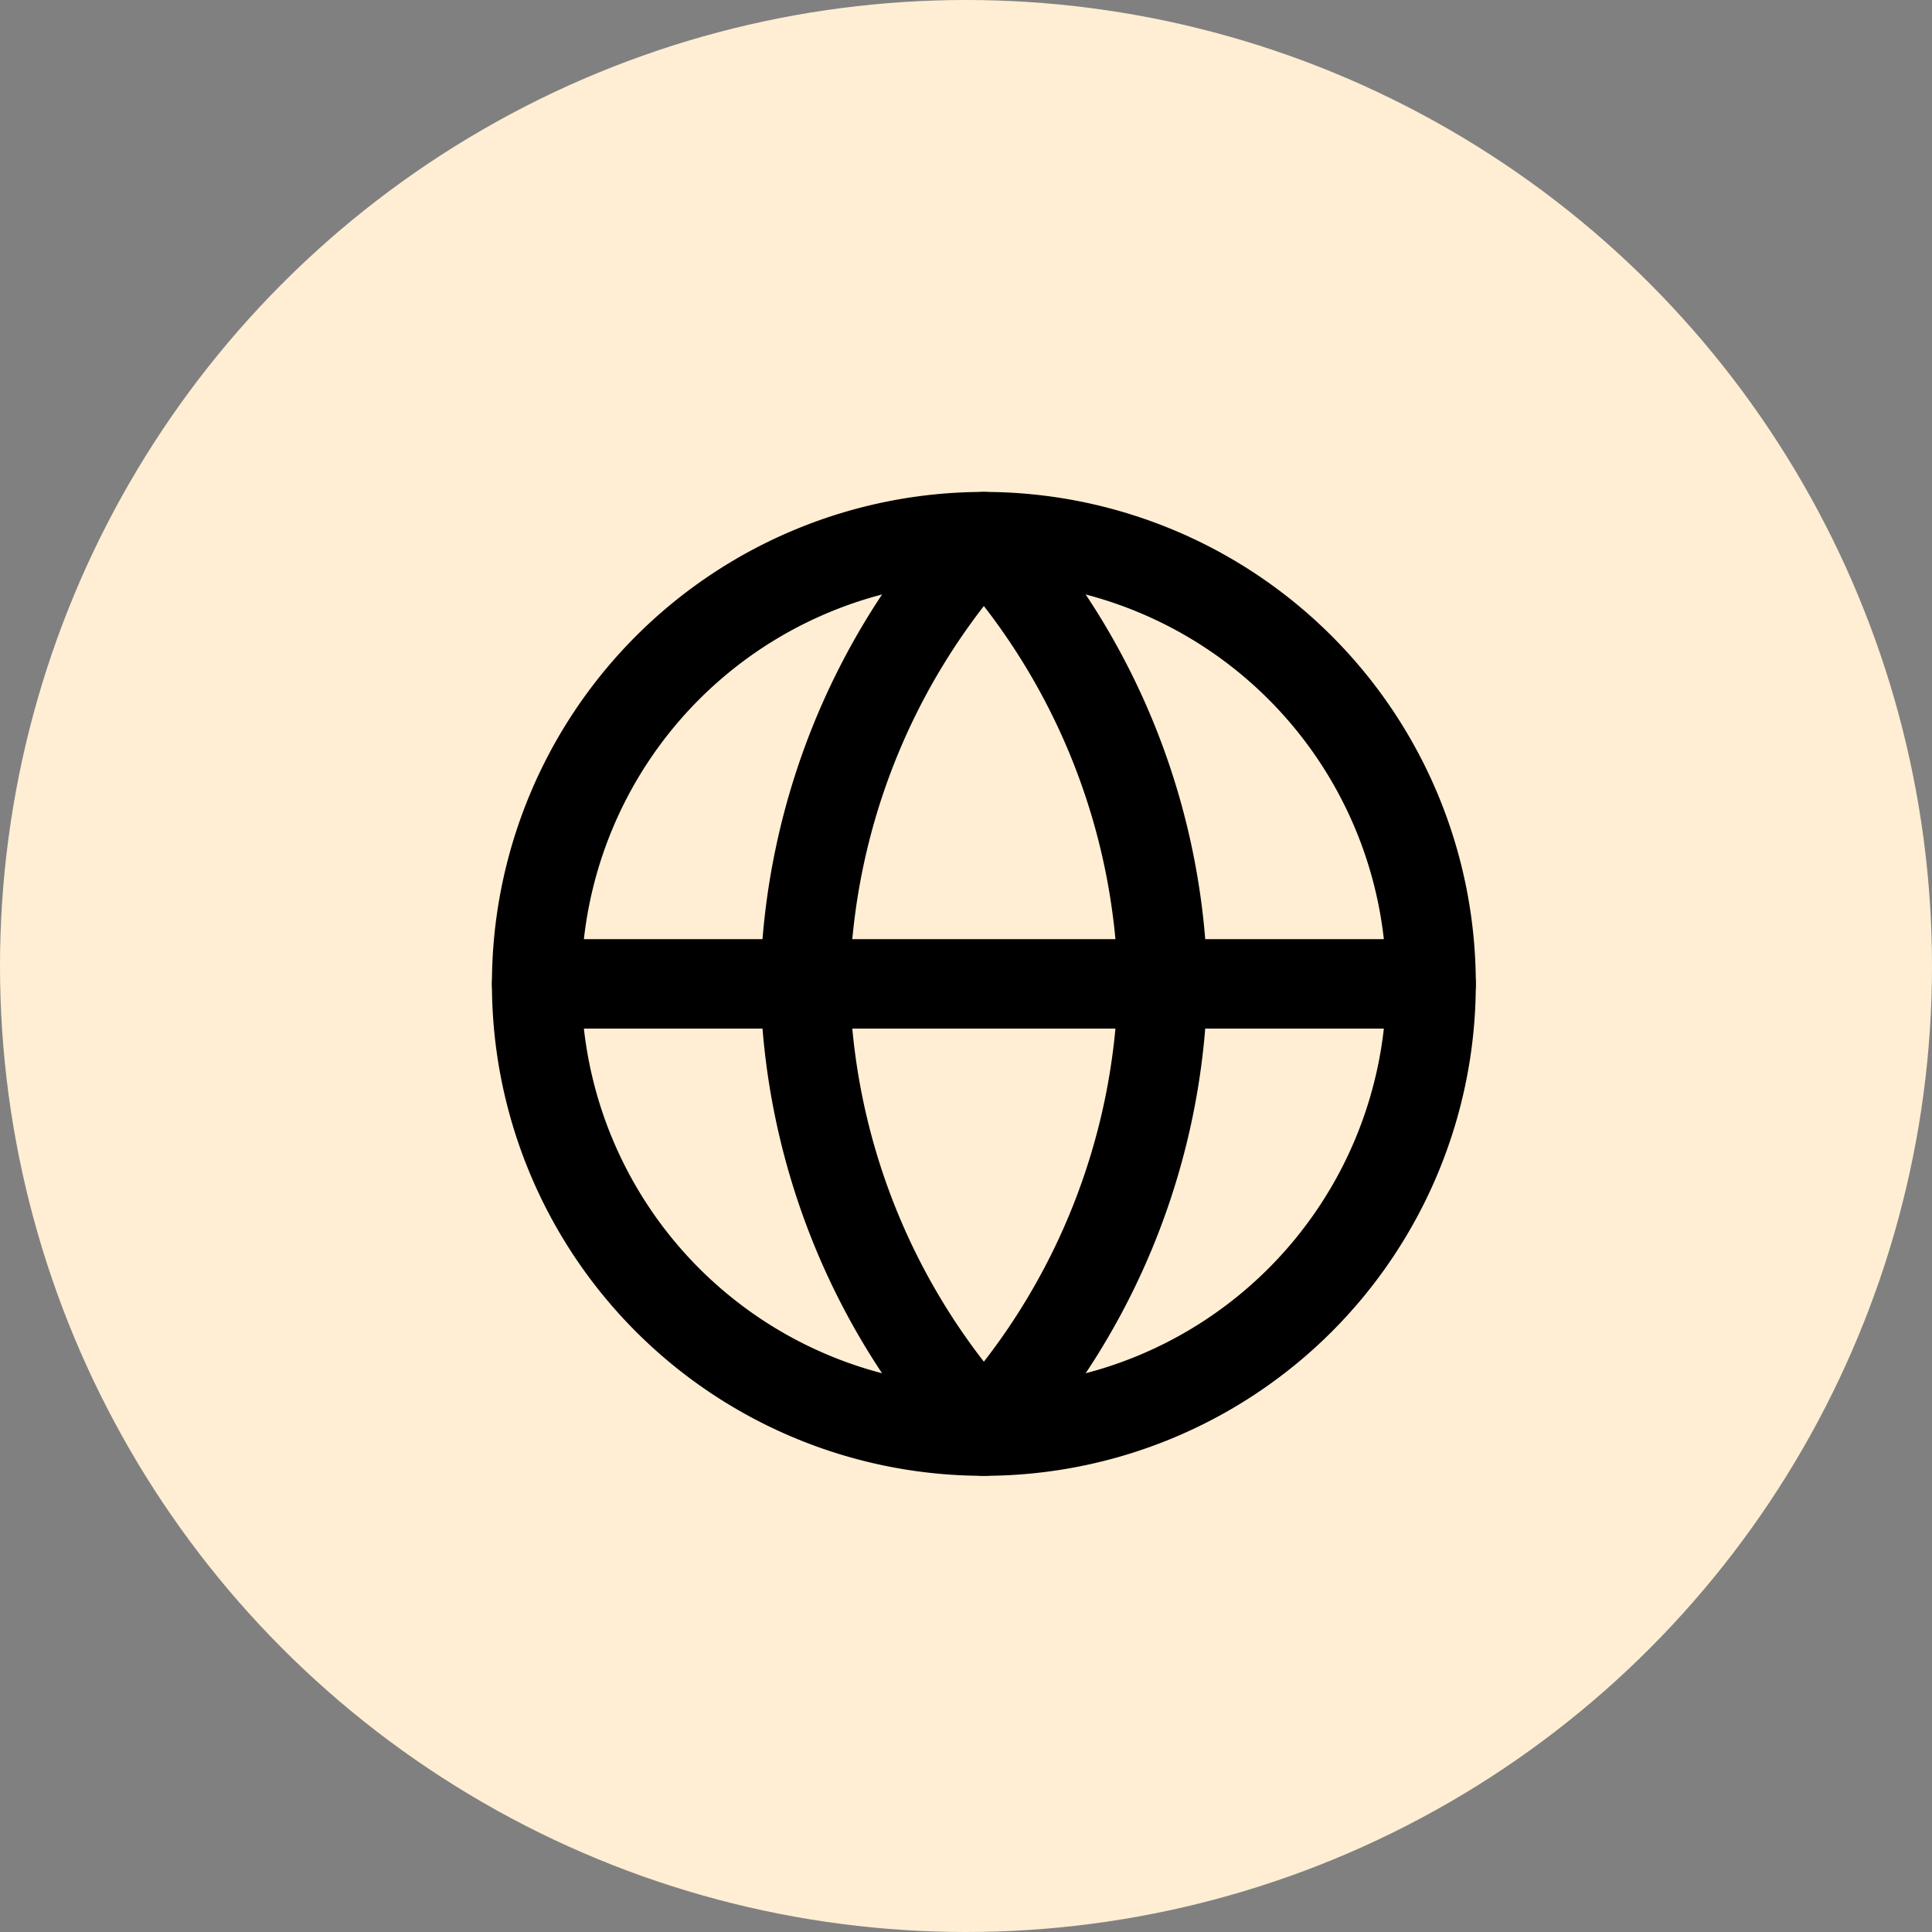
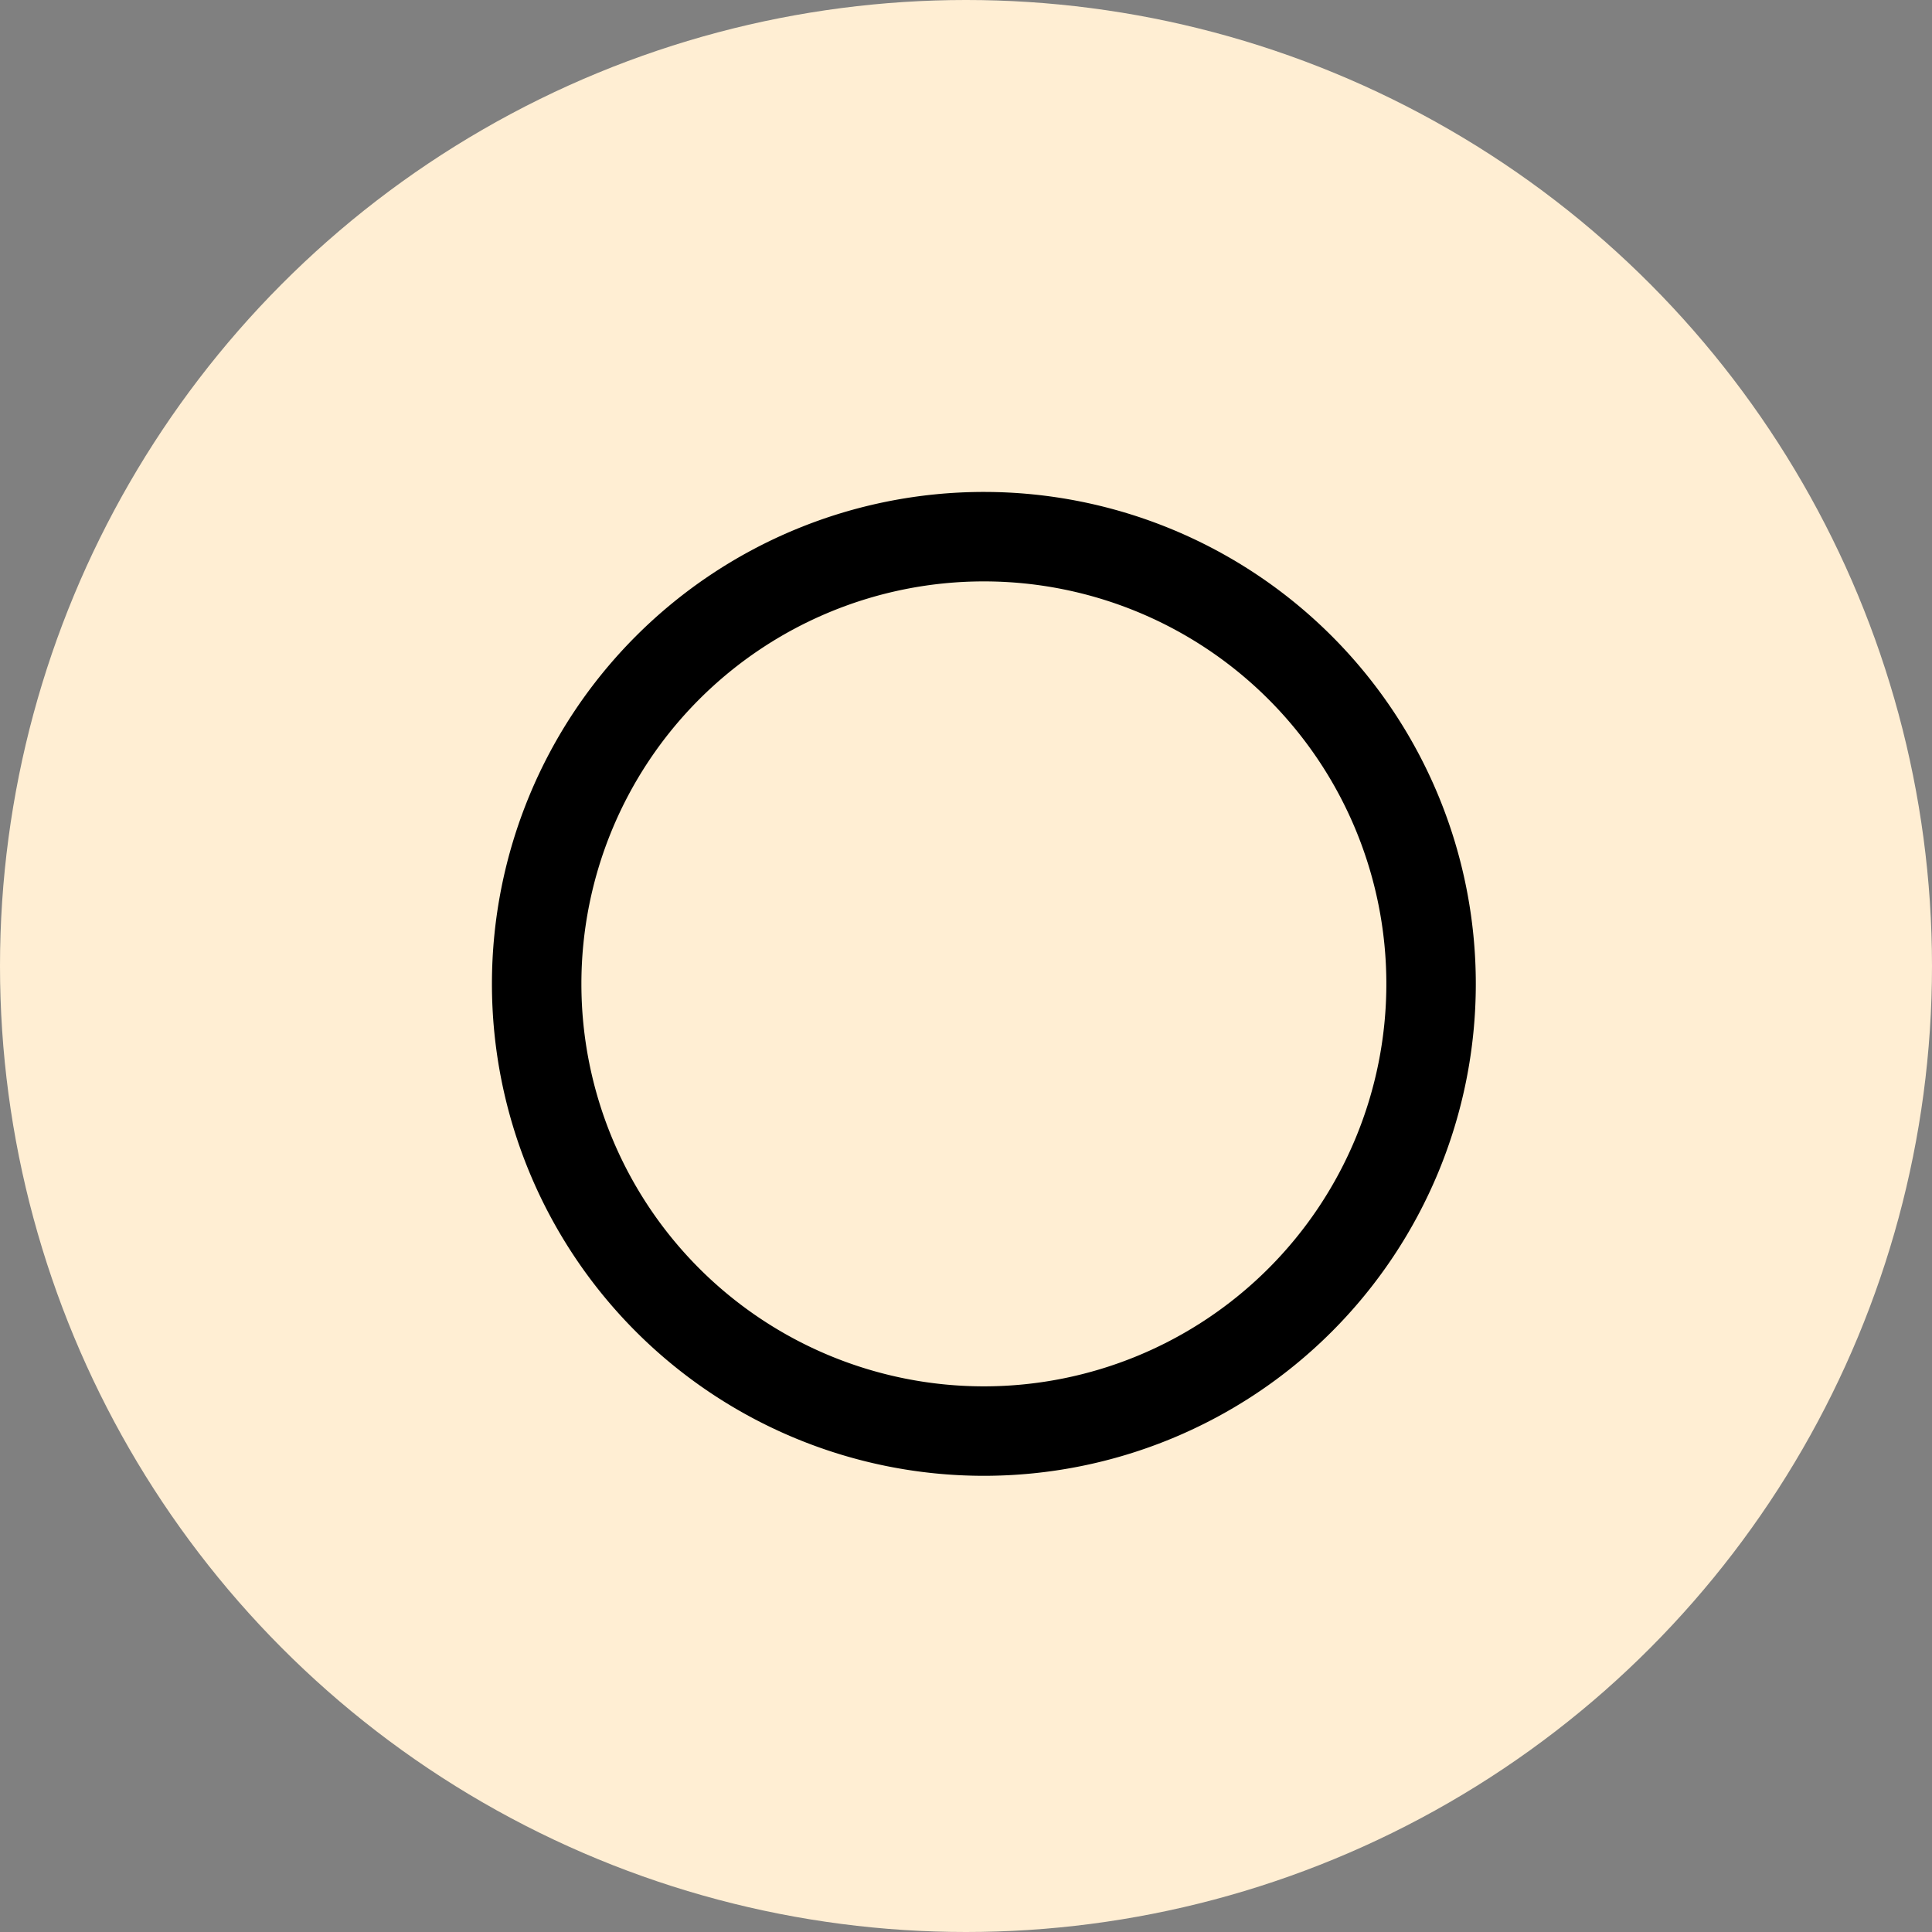
<svg xmlns="http://www.w3.org/2000/svg" width="36" height="36" viewBox="0 0 36 36">
  <rect x="0" y="0" width="36" height="36" fill="#808080" stroke="none" />
  <g id="Group_385" data-name="Group 385" transform="translate(-96 -1384)">
    <circle id="Ellipse_9" data-name="Ellipse 9" cx="18" cy="18" r="18" transform="translate(96 1384)" fill="#ffeed3" />
    <g id="Icon_feather-globe" data-name="Icon feather-globe" transform="translate(104.333 1392.333)">
      <path id="Path_197" data-name="Path 197" d="M18.333,10A8.333,8.333,0,1,1,10,1.667,8.333,8.333,0,0,1,18.333,10Z" fill="none" stroke="#000" stroke-linecap="round" stroke-linejoin="round" stroke-width="1.667" />
-       <path id="Path_198" data-name="Path 198" d="M1.667,10H18.333" fill="none" stroke="#000" stroke-linecap="round" stroke-linejoin="round" stroke-width="1.667" />
-       <path id="Path_199" data-name="Path 199" d="M10,1.667A12.75,12.75,0,0,1,13.333,10,12.75,12.75,0,0,1,10,18.333,12.75,12.75,0,0,1,6.667,10,12.75,12.75,0,0,1,10,1.667Z" fill="none" stroke="#000" stroke-linecap="round" stroke-linejoin="round" stroke-width="1.667" />
    </g>
  </g>
</svg>